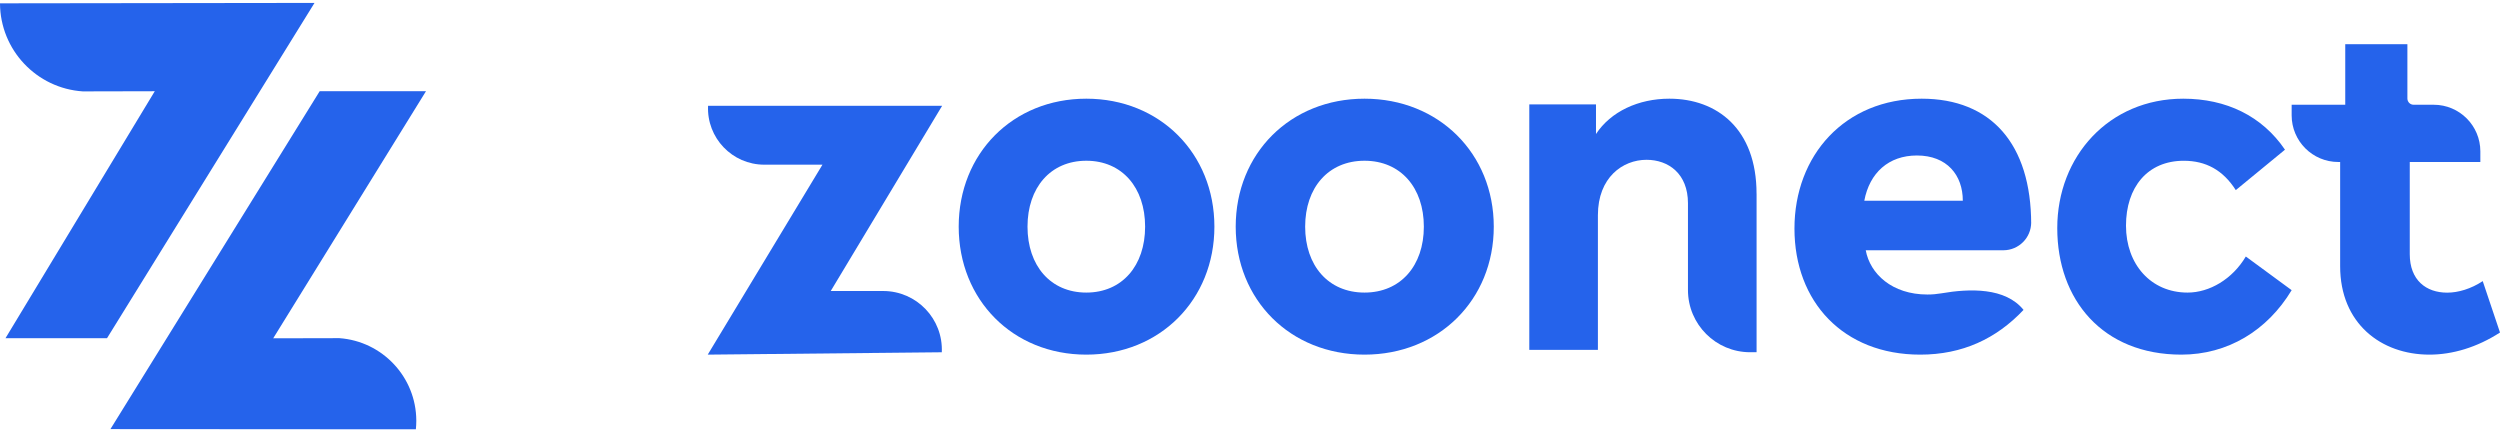
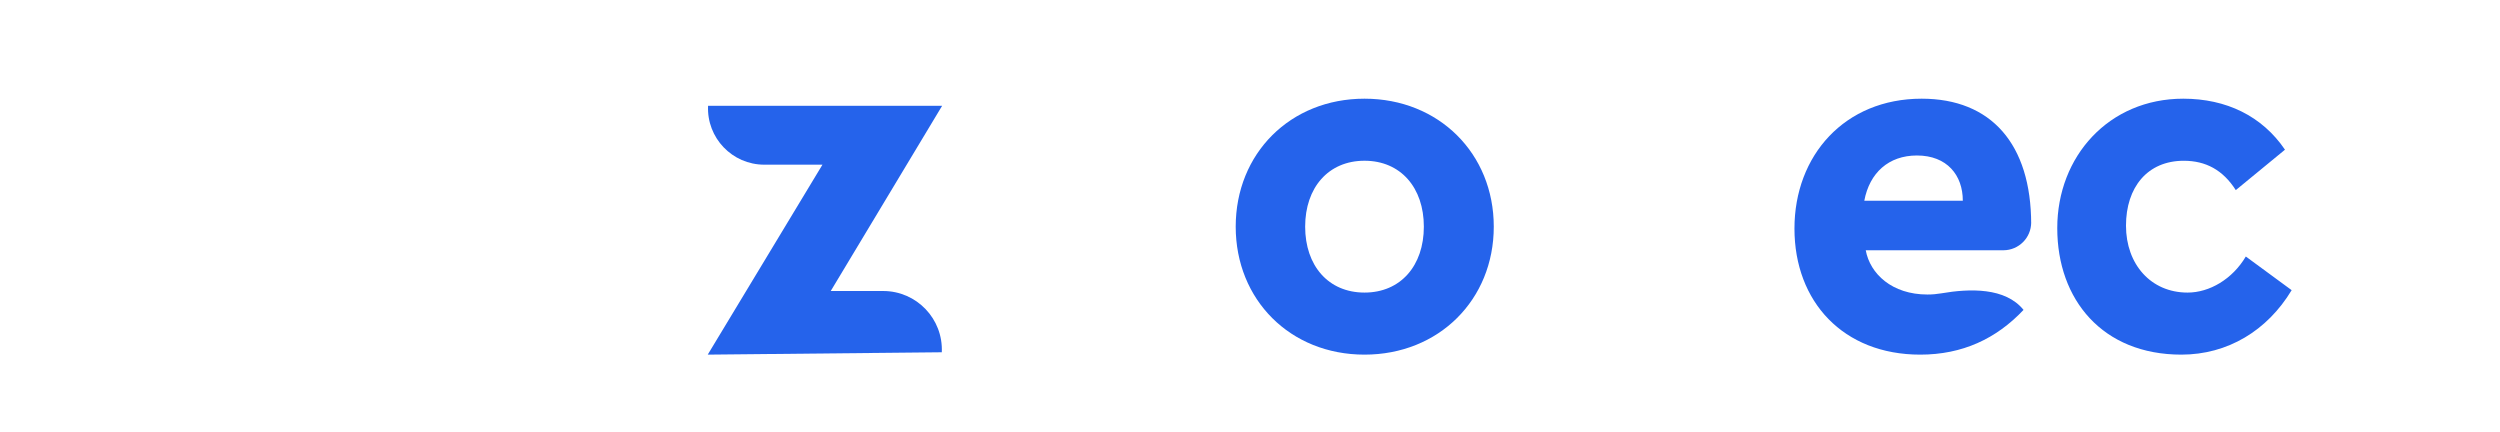
<svg xmlns="http://www.w3.org/2000/svg" width="804" height="139" viewBox="0 0 804 139" fill="none">
  <path d="M284.031 93.588C294.779 93.588 303.356 102.551 302.883 113.288L227.608 114.05L264.501 52.961H245.804C235.477 52.961 227.241 44.34 227.714 34.024H302.988L267.166 93.588H284.031Z" fill="#2563EB" />
-   <path d="M390.551 72.894C390.551 96.411 373.029 114.05 349.358 114.05C325.686 114.05 308.318 96.411 308.318 72.894C308.318 49.376 325.686 31.738 349.358 31.738C373.029 31.738 390.551 49.376 390.551 72.894ZM330.447 72.894C330.447 85.429 337.83 94.093 349.358 94.093C360.885 94.093 368.268 85.429 368.268 72.894C368.268 60.358 360.885 51.694 349.358 51.694C337.83 51.694 330.447 60.358 330.447 72.894Z" fill="#2563EB" />
  <path d="M480.398 72.894C480.398 96.411 462.714 114.05 438.823 114.05C414.933 114.05 397.404 96.411 397.404 72.894C397.404 49.376 414.933 31.738 438.823 31.738C462.714 31.738 480.398 49.376 480.398 72.894ZM419.738 72.894C419.738 85.429 427.189 94.093 438.823 94.093C450.457 94.093 457.909 85.429 457.909 72.894C457.909 60.358 450.457 51.694 438.823 51.694C427.189 51.694 419.738 60.358 419.738 72.894Z" fill="#2563EB" />
-   <path d="M564.915 62.294V113.277H562.849C551.804 113.277 542.849 104.323 542.849 93.277V65.366C542.849 55.841 536.567 51.392 529.515 51.392C521.859 51.392 513.886 57.074 513.886 69.208V112.525H491.82V33.577H513.271V43.101C518.016 35.878 526.902 31.738 536.864 31.738C552.186 31.738 564.905 41.416 564.905 62.304" fill="#2563EB" />
  <path d="M653.229 71.52C653.235 76.47 649.224 80.485 644.275 80.485H600.023C601.412 88.072 608.481 94.716 619.861 94.716C621.388 94.716 622.873 94.586 624.307 94.339C633.485 92.76 644.924 92.414 650.77 99.663C642.004 108.947 631.087 114.05 617.546 114.05C592.779 114.05 577.098 97.024 577.098 73.509C577.098 49.995 593.252 31.738 618.009 31.738C640.316 31.738 653.229 46.279 653.229 72.123V71.52ZM631.241 64.546C631.241 56.349 626.168 50.005 616.476 50.005C607.4 50.005 601.247 55.573 599.56 64.546H631.251H631.241Z" fill="#2563EB" />
  <path d="M701.539 114.05C676.2 114.05 661.615 96.414 661.615 73.354C661.615 50.295 678.203 31.738 702.145 31.738C715.96 31.738 727.484 37.306 734.849 48.142L719.031 61.141C714.882 54.642 709.356 51.702 702.299 51.702C690.631 51.702 683.719 60.21 683.719 72.588C683.719 84.967 691.7 94.095 703.522 94.095C710.588 94.095 717.953 89.759 722.256 82.493L736.995 93.319C729.169 106.318 716.422 114.05 701.529 114.05" fill="#2563EB" />
-   <path d="M781.311 114.05C765.716 114.05 752.59 104 752.59 85.608V52.095H751.995C743.711 52.095 736.995 45.38 736.995 37.095V33.686H754.232V14.208H774.218V31.686C774.218 32.791 775.114 33.686 776.218 33.686H782.68C790.964 33.686 797.68 40.402 797.68 48.686V52.095H774.98V81.751C774.98 90.095 780.226 94.117 787.022 94.117C790.574 94.117 794.736 92.876 798.444 90.405L804 106.937C796.585 111.723 788.715 114.05 781.311 114.05Z" fill="#2563EB" />
  <g clip-path="url(#clip0_1313_4945)">
    <path d="M133.882 135.23V135.352C133.882 136.267 133.834 137.169 133.743 138.062L80.631 138.027L35.518 137.997L102.808 29.339H136.992L87.862 108.798L105.111 108.759L109.128 108.75C122.927 109.735 133.817 121.204 133.882 135.23Z" fill="#2563EB" />
-     <path d="M101.147 0.938L34.415 108.768H1.762L49.775 29.339L30.607 29.382L26.626 29.391C11.797 28.411 0.07 16.114 0 1.069L57.085 0.995L101.147 0.938Z" fill="#2563EB" />
  </g>
  <defs>
    <clipPath id="clip0_1313_4945">
-       <rect width="136.992" height="137.124" fill="white" transform="translate(0 0.938)" />
-     </clipPath>
+       </clipPath>
  </defs>
</svg>